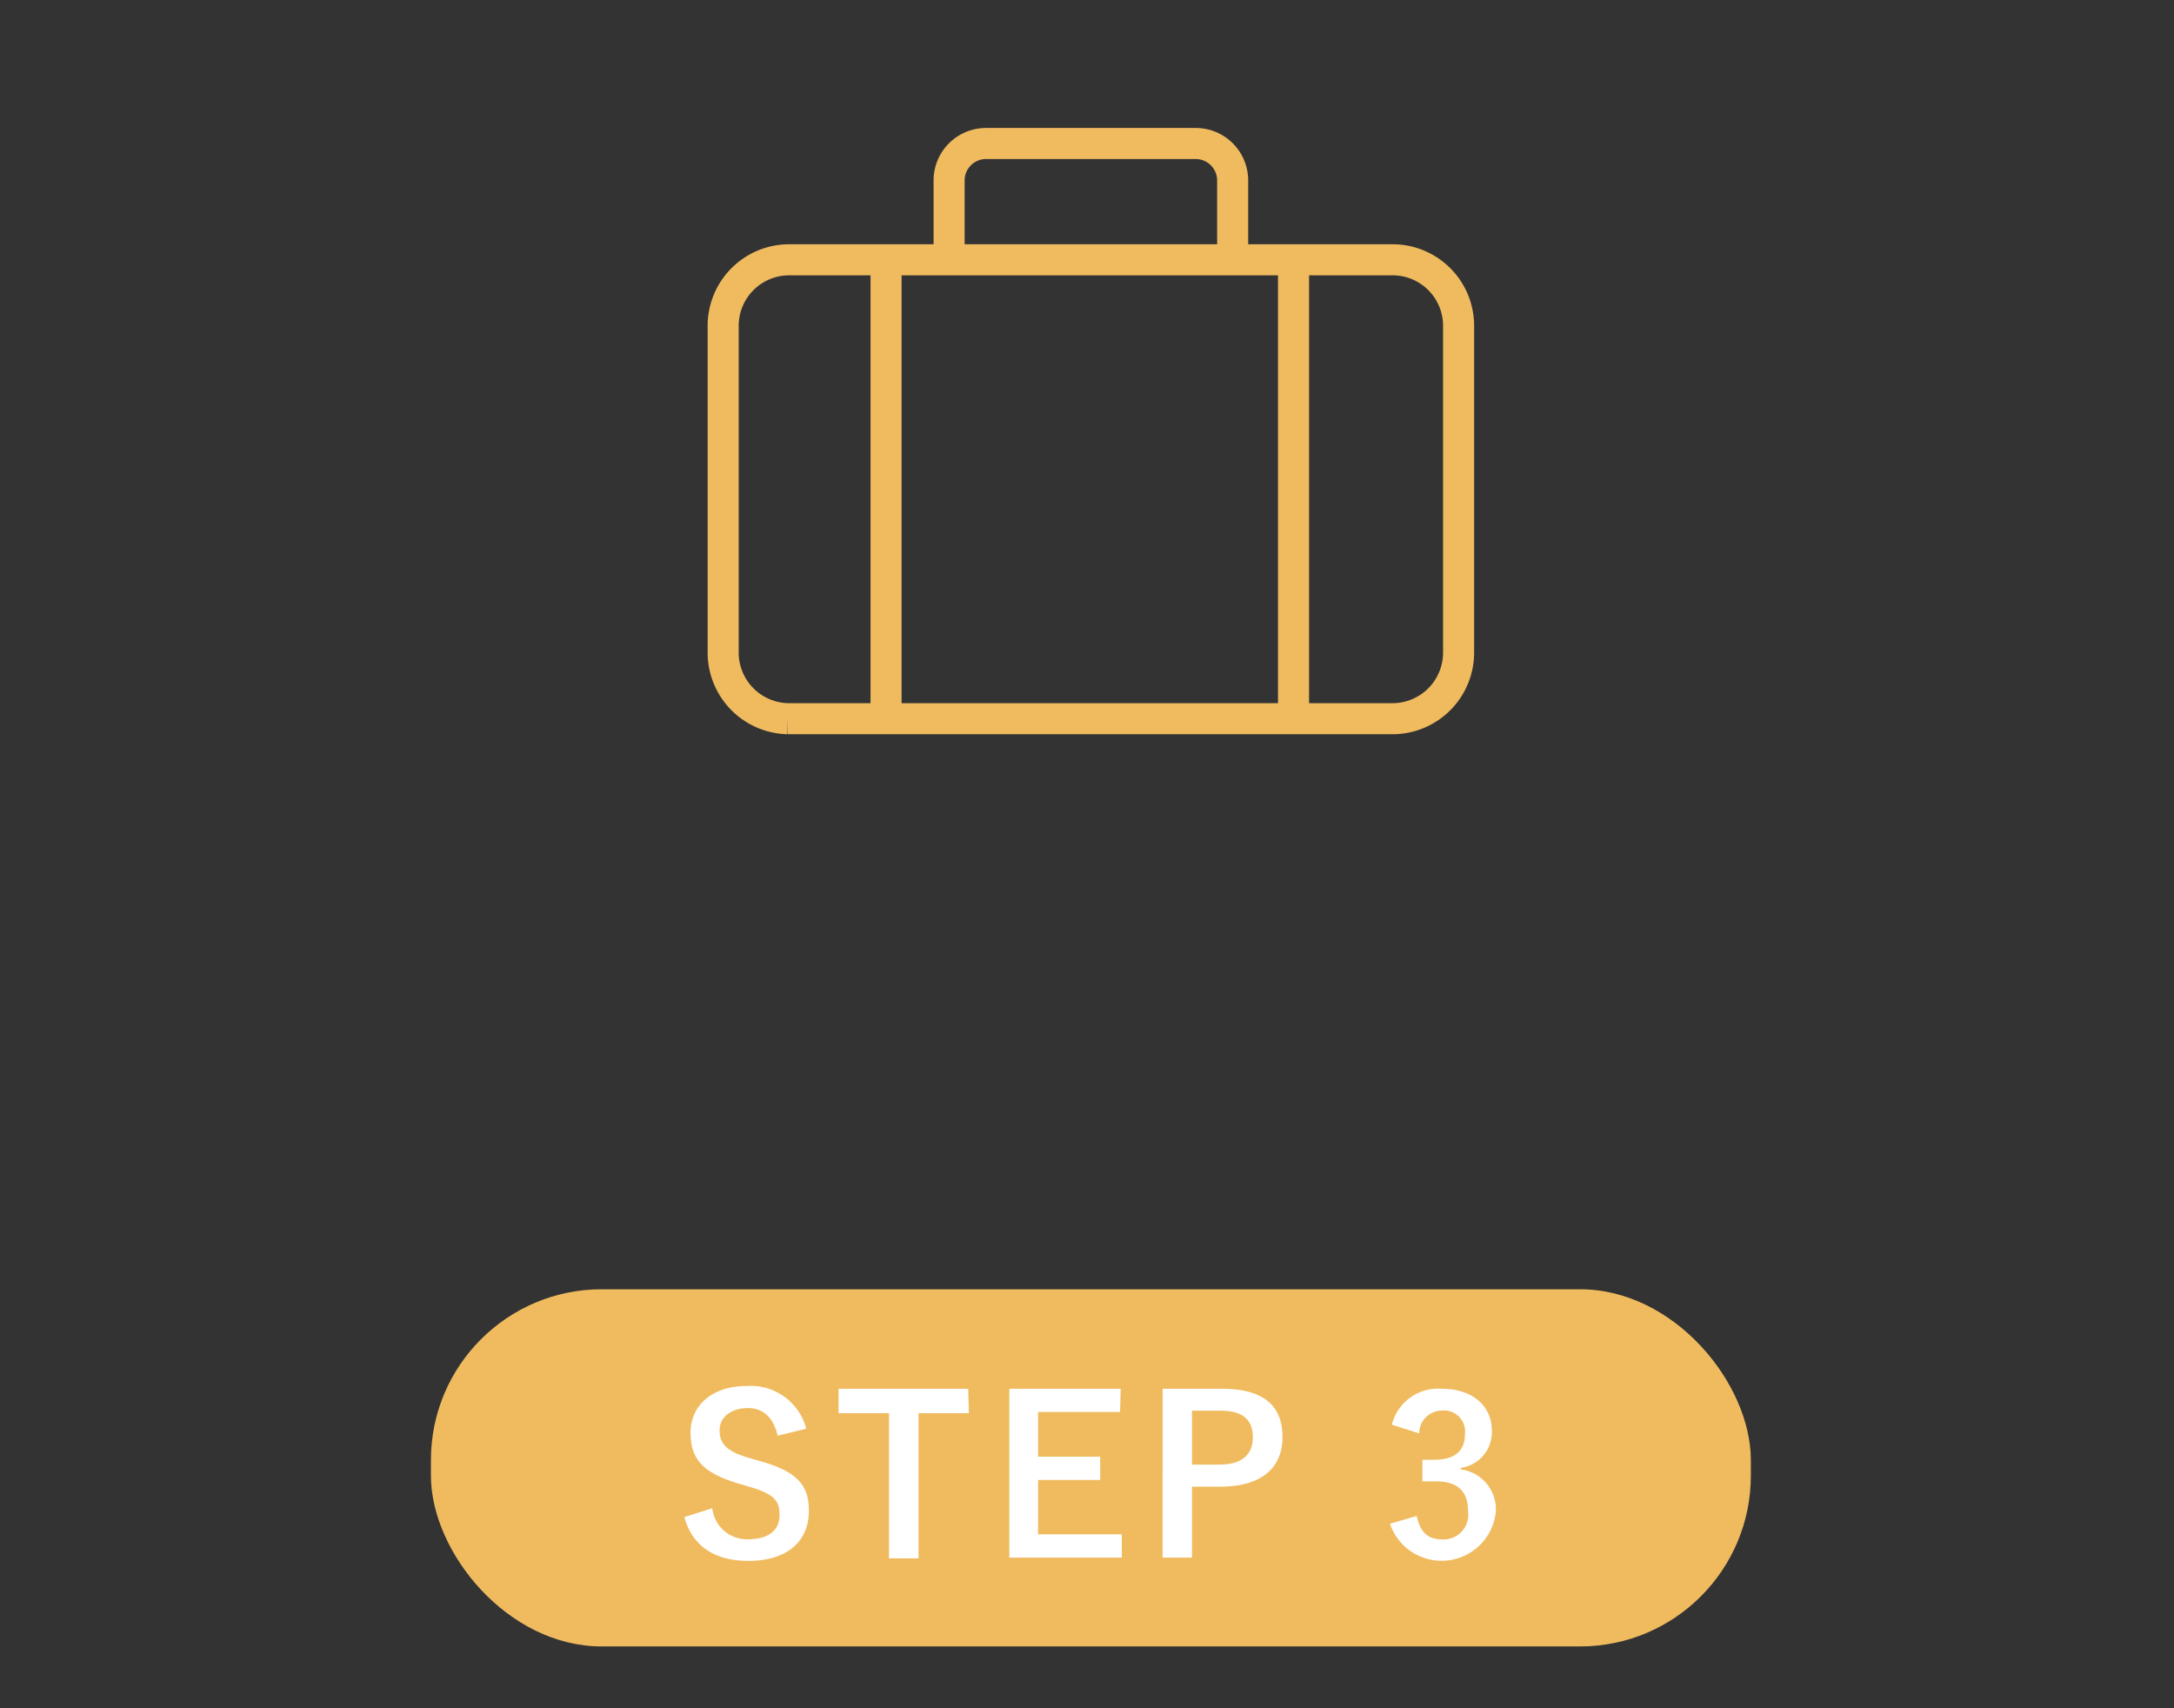
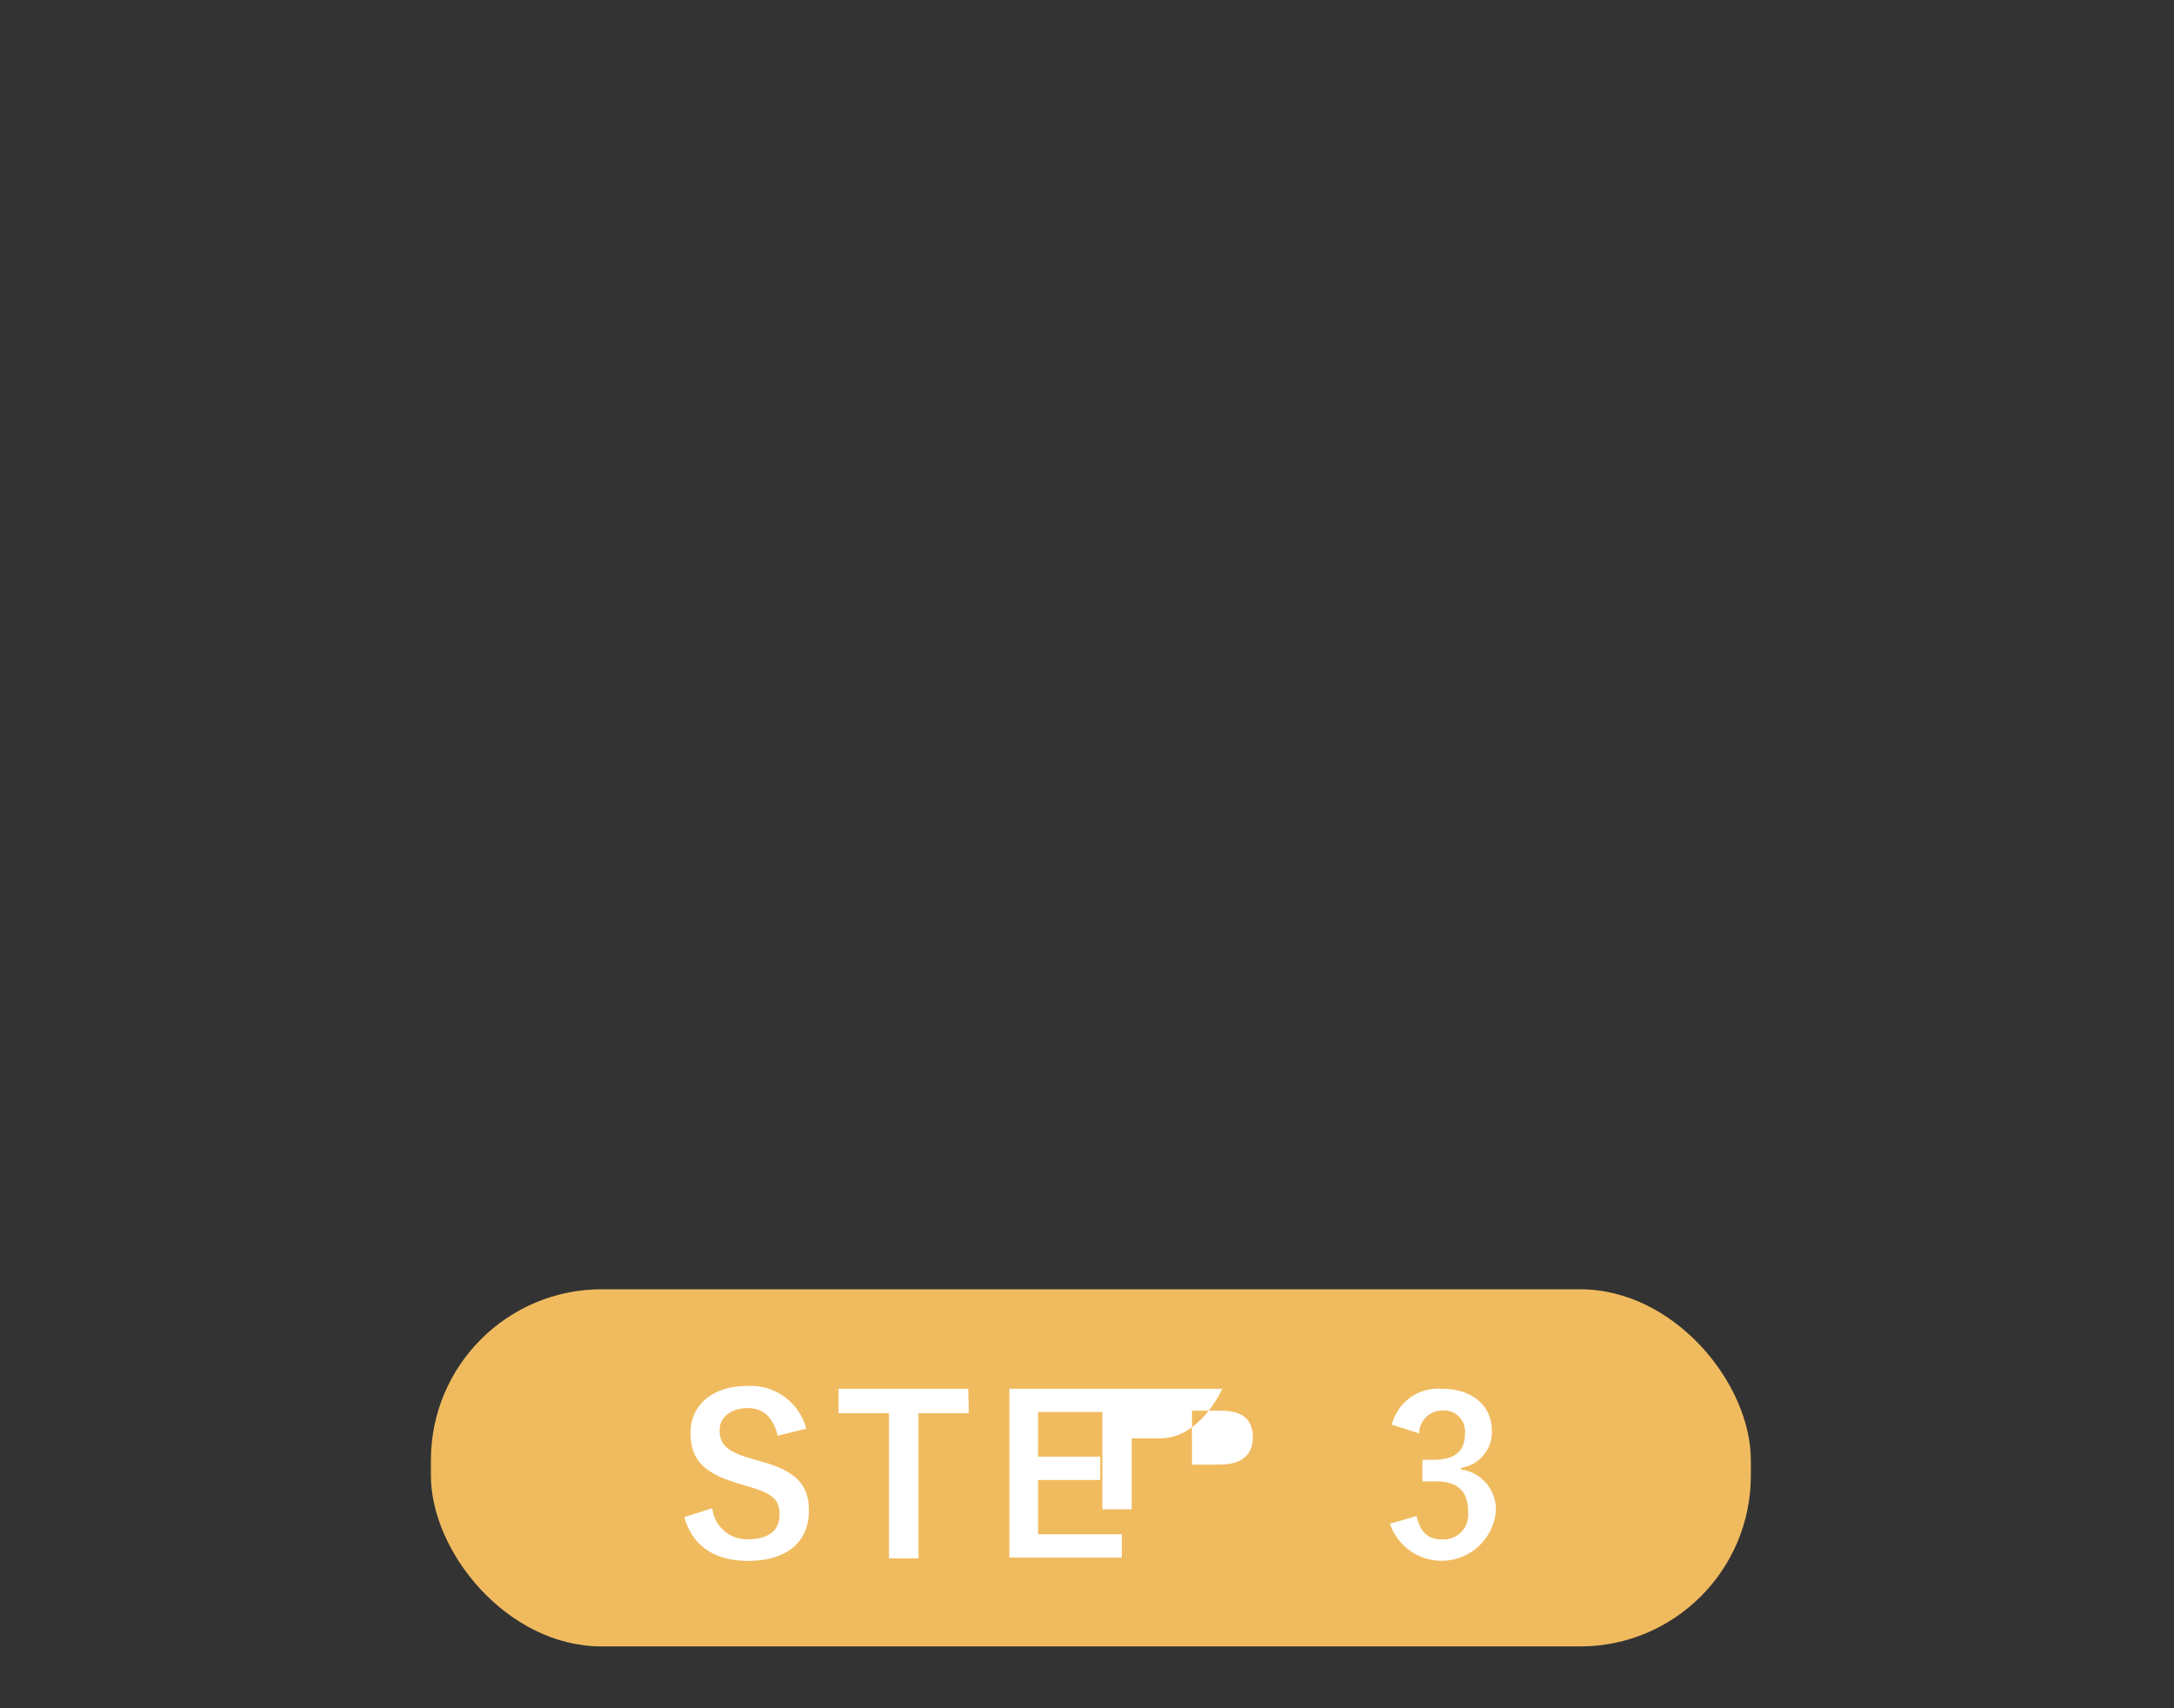
<svg xmlns="http://www.w3.org/2000/svg" data-name="レイヤー 1" viewBox="0 0 140 110">
  <rect x="0" y="0" width="140" height="110" fill="#333333" stroke="none" />
  <rect x="27.75" y="83.02" width="85" height="23" rx="11" fill="#f0bb5f" />
-   <path d="M50.08 92.45c-.28-1.17-.92-1.78-1.93-1.78s-1.81.55-1.81 1.42.42 1.38 2 1.82l.57.17c2.48.67 3.18 1.61 3.18 3.2 0 1.91-1.31 3.23-3.92 3.23-2.11 0-3.58-.93-4.1-2.82l1.8-.57a2.24 2.24 0 002.26 2c1.43 0 2.07-.62 2.07-1.56s-.33-1.37-2.11-1.87l-.56-.17c-2.31-.69-3.06-1.6-3.06-3.27s1.29-3 3.63-3A3.69 3.69 0 0151.92 92zM62.39 91h-3.24v9.35h-1.9V91H54v-1.57h8.35zm9.74-.08h-5.28v2.88h4v1.5h-4v3.5h5.39v1.5H65V89.43h7.17zm6.58-1.49c2.67 0 3.88 1.1 3.88 3.11s-1.39 3.19-4 3.19h-1.83v4.57h-1.89V89.43zm-1.95 4.88h1.78c1.44 0 2.14-.65 2.14-1.76s-.63-1.71-2.07-1.71h-1.85zm12.87-2.57a3.07 3.07 0 013.23-2.31c2 0 3.21 1.13 3.21 2.69a2.32 2.32 0 01-2 2.4v.1a2.6 2.6 0 012.26 2.69 3.51 3.51 0 01-6.82.81l1.72-.5c.24 1.08.74 1.51 1.67 1.51a1.59 1.59 0 001.64-1.8c0-1.22-.58-1.94-2.08-1.94h-.86V94h.74c1.4 0 2-.6 2-1.68a1.35 1.35 0 00-1.47-1.49 1.48 1.48 0 00-1.48 1.47z" fill="#fff" />
-   <path d="M93.93 42a4.26 4.26 0 01-4.2 4.28h-39A4.26 4.26 0 0146.57 42V21a4.25 4.25 0 014.2-4.27h39A4.25 4.25 0 0193.93 21zM61.12 16.73v-5.1a2.38 2.38 0 012.38-2.39H77a2.38 2.38 0 012.38 2.39v5.1m-22.32 0v29.51M83.3 16.73v29.51" fill="none" stroke="#f0bb5f" stroke-linecap="round" stroke-miterlimit="10" stroke-width="2" />
-   <path fill="none" d="M0 0h140v110H0z" />
+   <path d="M50.08 92.45c-.28-1.17-.92-1.78-1.93-1.78s-1.81.55-1.81 1.42.42 1.38 2 1.82l.57.17c2.48.67 3.18 1.61 3.18 3.2 0 1.91-1.31 3.23-3.92 3.23-2.11 0-3.58-.93-4.1-2.82l1.8-.57a2.24 2.24 0 002.26 2c1.43 0 2.07-.62 2.07-1.56s-.33-1.37-2.11-1.87l-.56-.17c-2.31-.69-3.06-1.6-3.06-3.27s1.29-3 3.63-3A3.69 3.69 0 0151.92 92zM62.39 91h-3.24v9.35h-1.9V91H54v-1.57h8.35zm9.74-.08h-5.28v2.88h4v1.5h-4v3.5h5.39v1.5H65V89.43h7.17zm6.58-1.49s-1.39 3.19-4 3.19h-1.83v4.57h-1.89V89.43zm-1.95 4.88h1.78c1.44 0 2.14-.65 2.14-1.76s-.63-1.71-2.07-1.71h-1.85zm12.87-2.57a3.07 3.07 0 013.23-2.31c2 0 3.21 1.13 3.21 2.69a2.32 2.32 0 01-2 2.4v.1a2.6 2.6 0 012.26 2.69 3.51 3.51 0 01-6.82.81l1.72-.5c.24 1.08.74 1.51 1.67 1.51a1.59 1.59 0 001.64-1.8c0-1.22-.58-1.94-2.08-1.94h-.86V94h.74c1.4 0 2-.6 2-1.68a1.35 1.35 0 00-1.47-1.49 1.48 1.48 0 00-1.48 1.47z" fill="#fff" />
</svg>